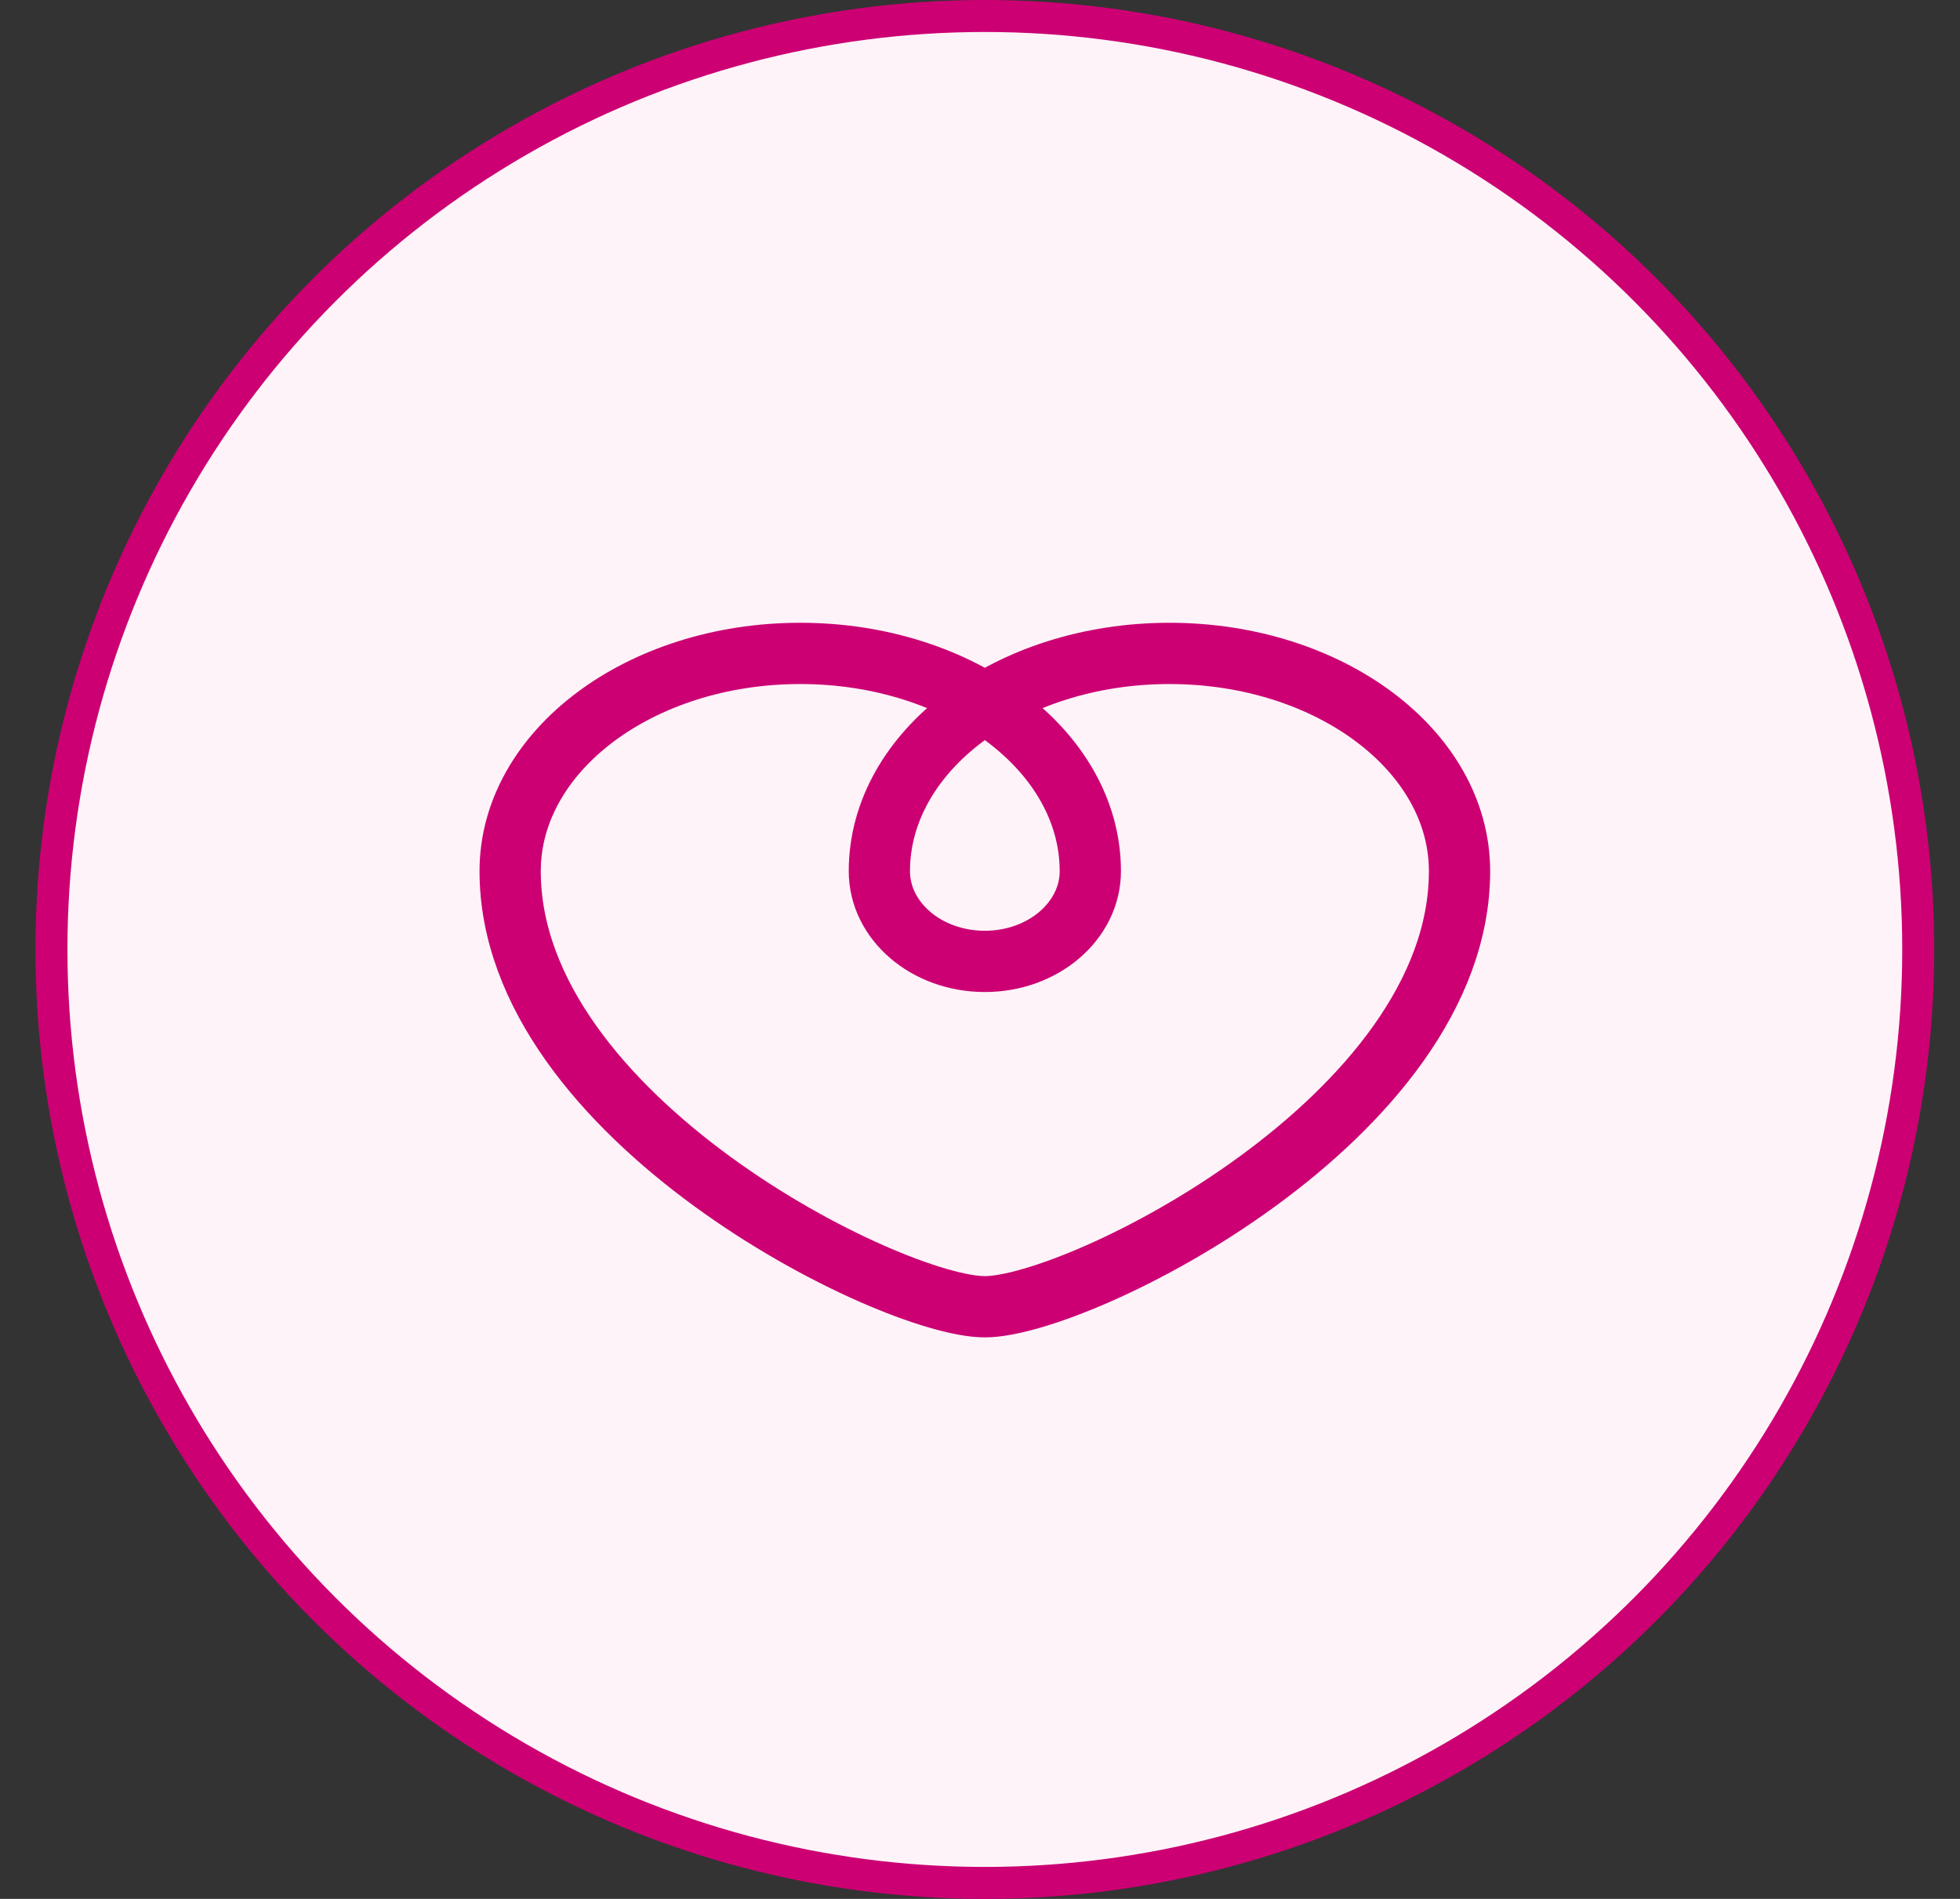
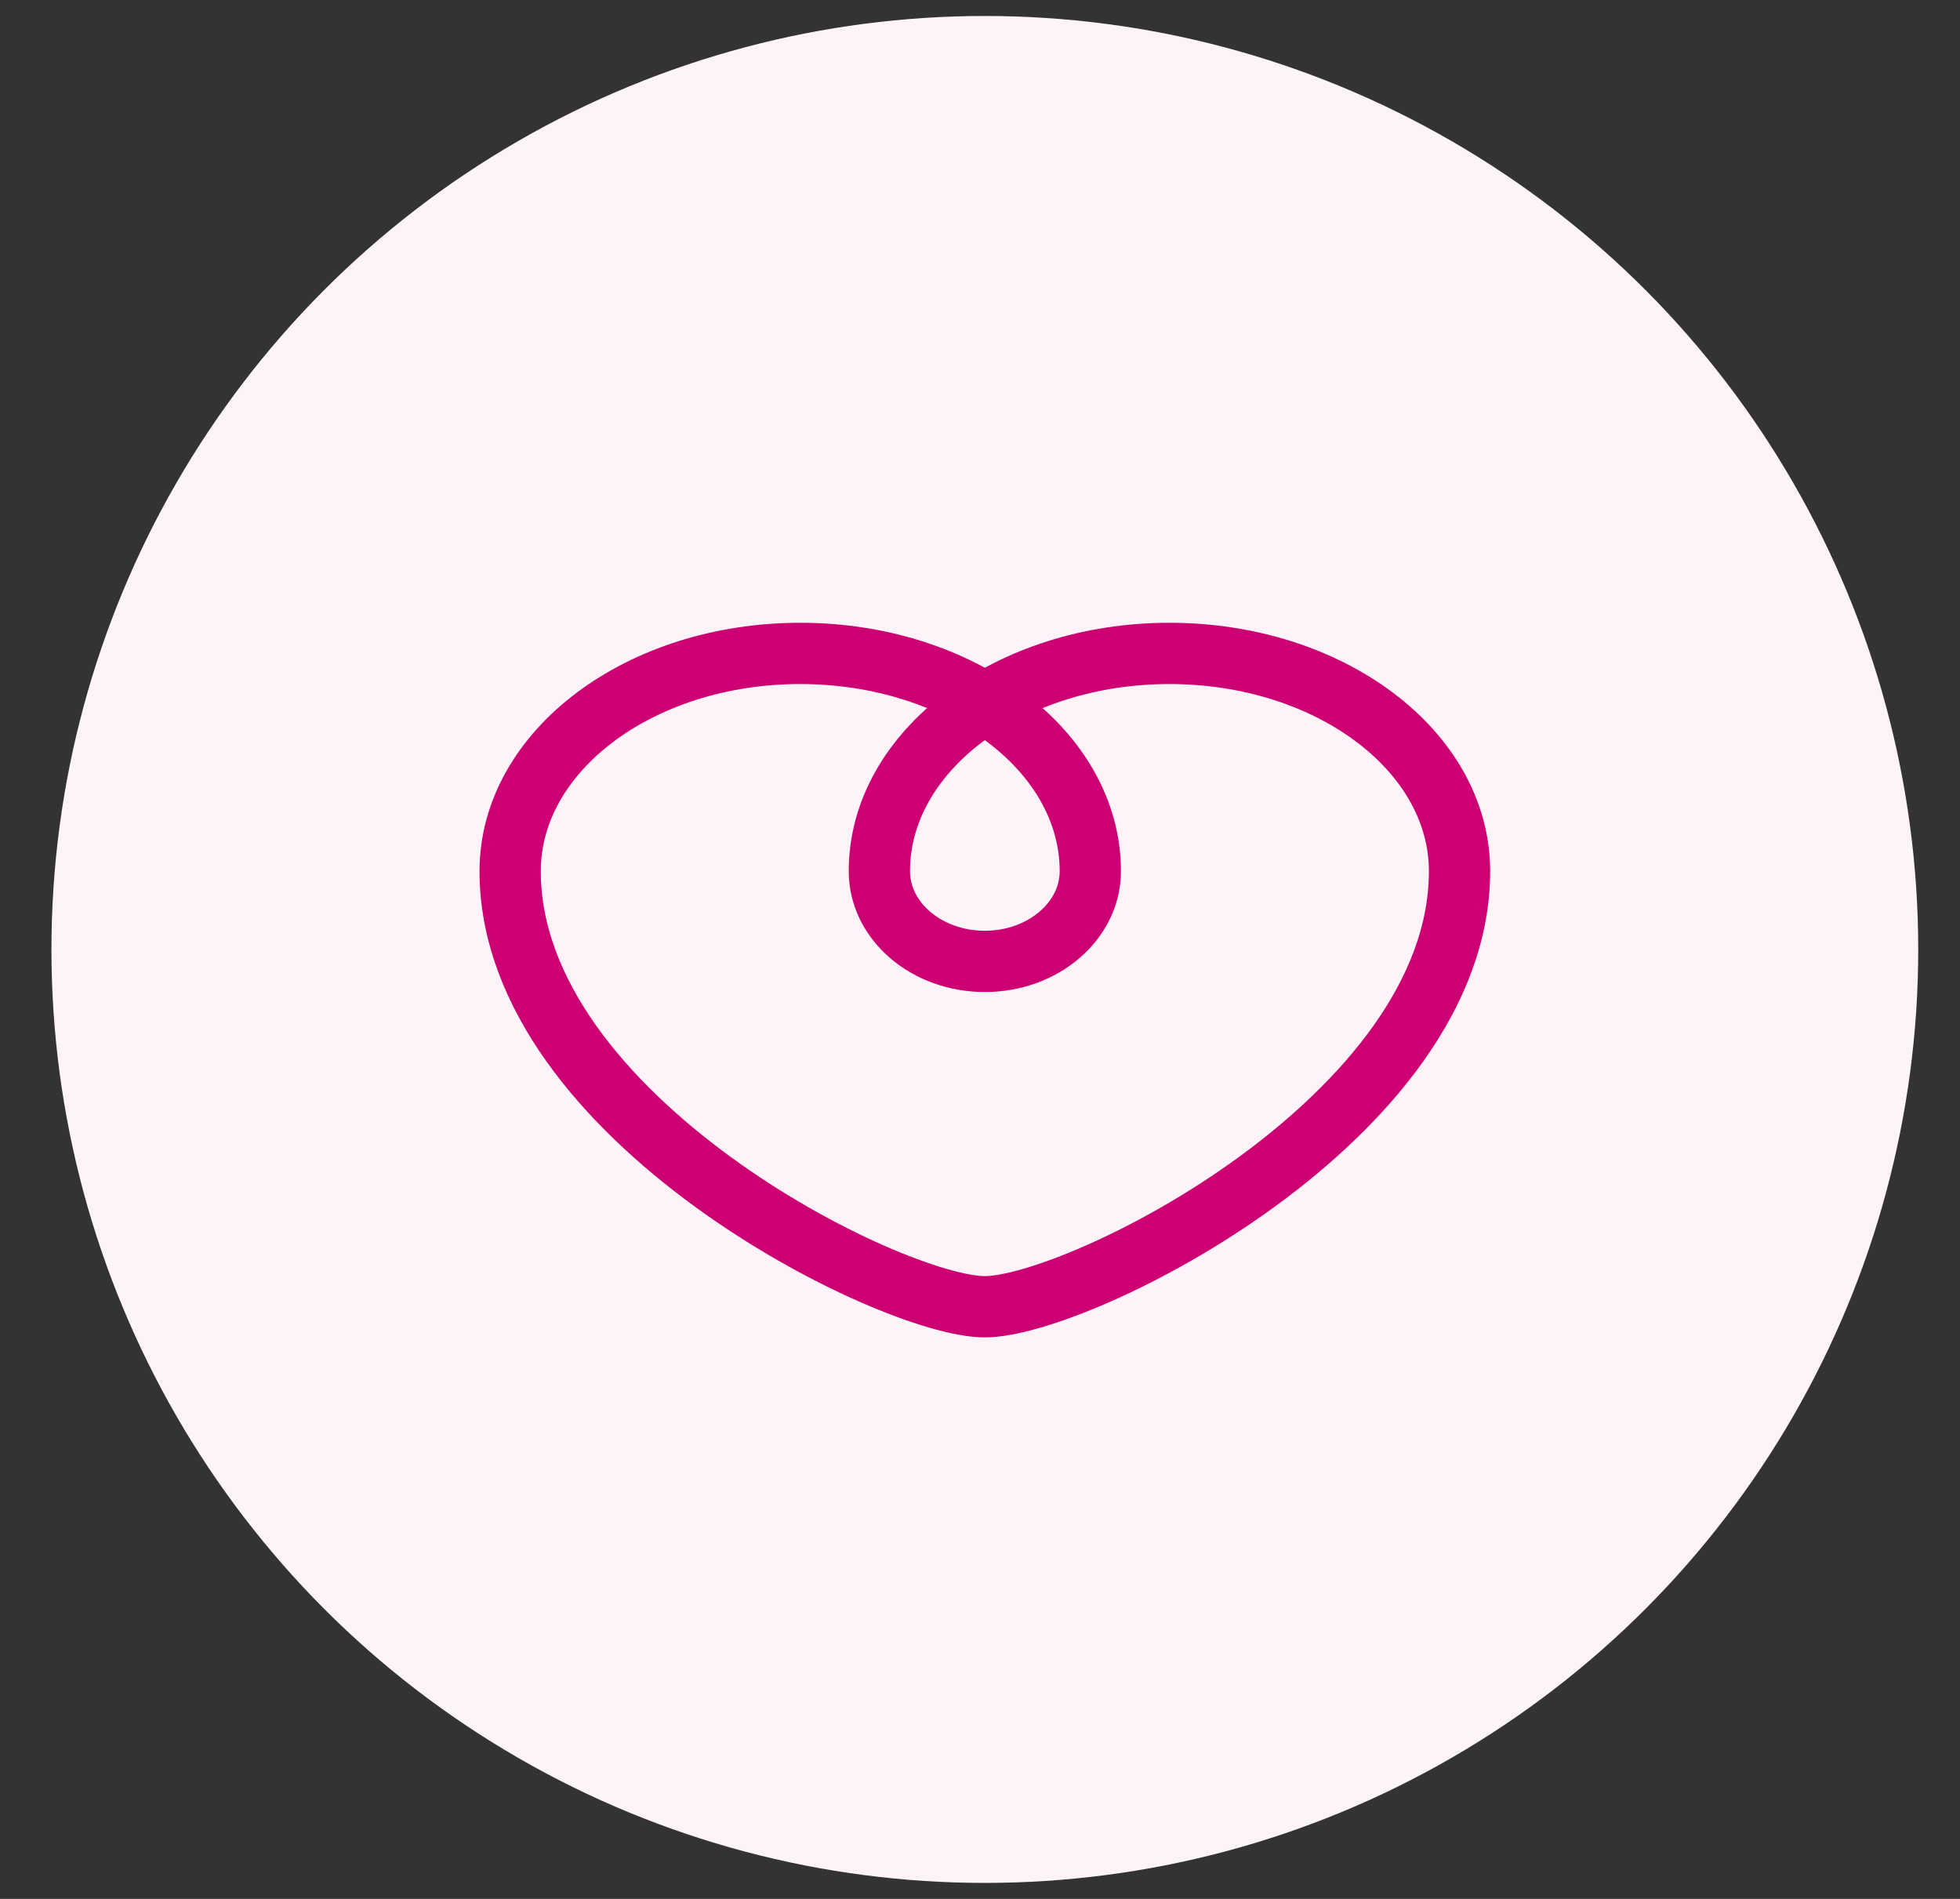
<svg xmlns="http://www.w3.org/2000/svg" width="32" height="31" viewBox="0 0 32 31" fill="none">
  <rect x="0" y="0" width="32" height="31" fill="#333333" stroke="none" />
  <circle cx="16.079" cy="15.5" r="15.239" fill="white" />
  <circle cx="16.079" cy="15.5" r="15.239" fill="#CC0073" fill-opacity="0.05" />
-   <circle cx="16.079" cy="15.5" r="15.239" stroke="#CC0073" stroke-width="0.522" />
  <g clip-path="url(#clip0_40001957_550)">
    <path d="M23.829 14.222C23.829 12.259 21.709 10.667 19.093 10.667C16.477 10.667 14.357 12.259 14.357 14.222C14.357 15.036 15.127 15.695 16.079 15.695C17.03 15.695 17.801 15.035 17.801 14.222C17.801 12.259 15.681 10.667 13.065 10.667C10.449 10.667 8.329 12.259 8.329 14.222C8.329 18.249 14.548 21.333 16.079 21.333C17.61 21.333 23.829 18.249 23.829 14.222Z" stroke="#CC0073" stroke-linecap="round" stroke-linejoin="round" />
  </g>
  <defs>
    <clipPath id="clip0_40001957_550">
      <rect width="18.083" height="12" fill="white" transform="translate(7.037 10)" />
    </clipPath>
  </defs>
</svg>